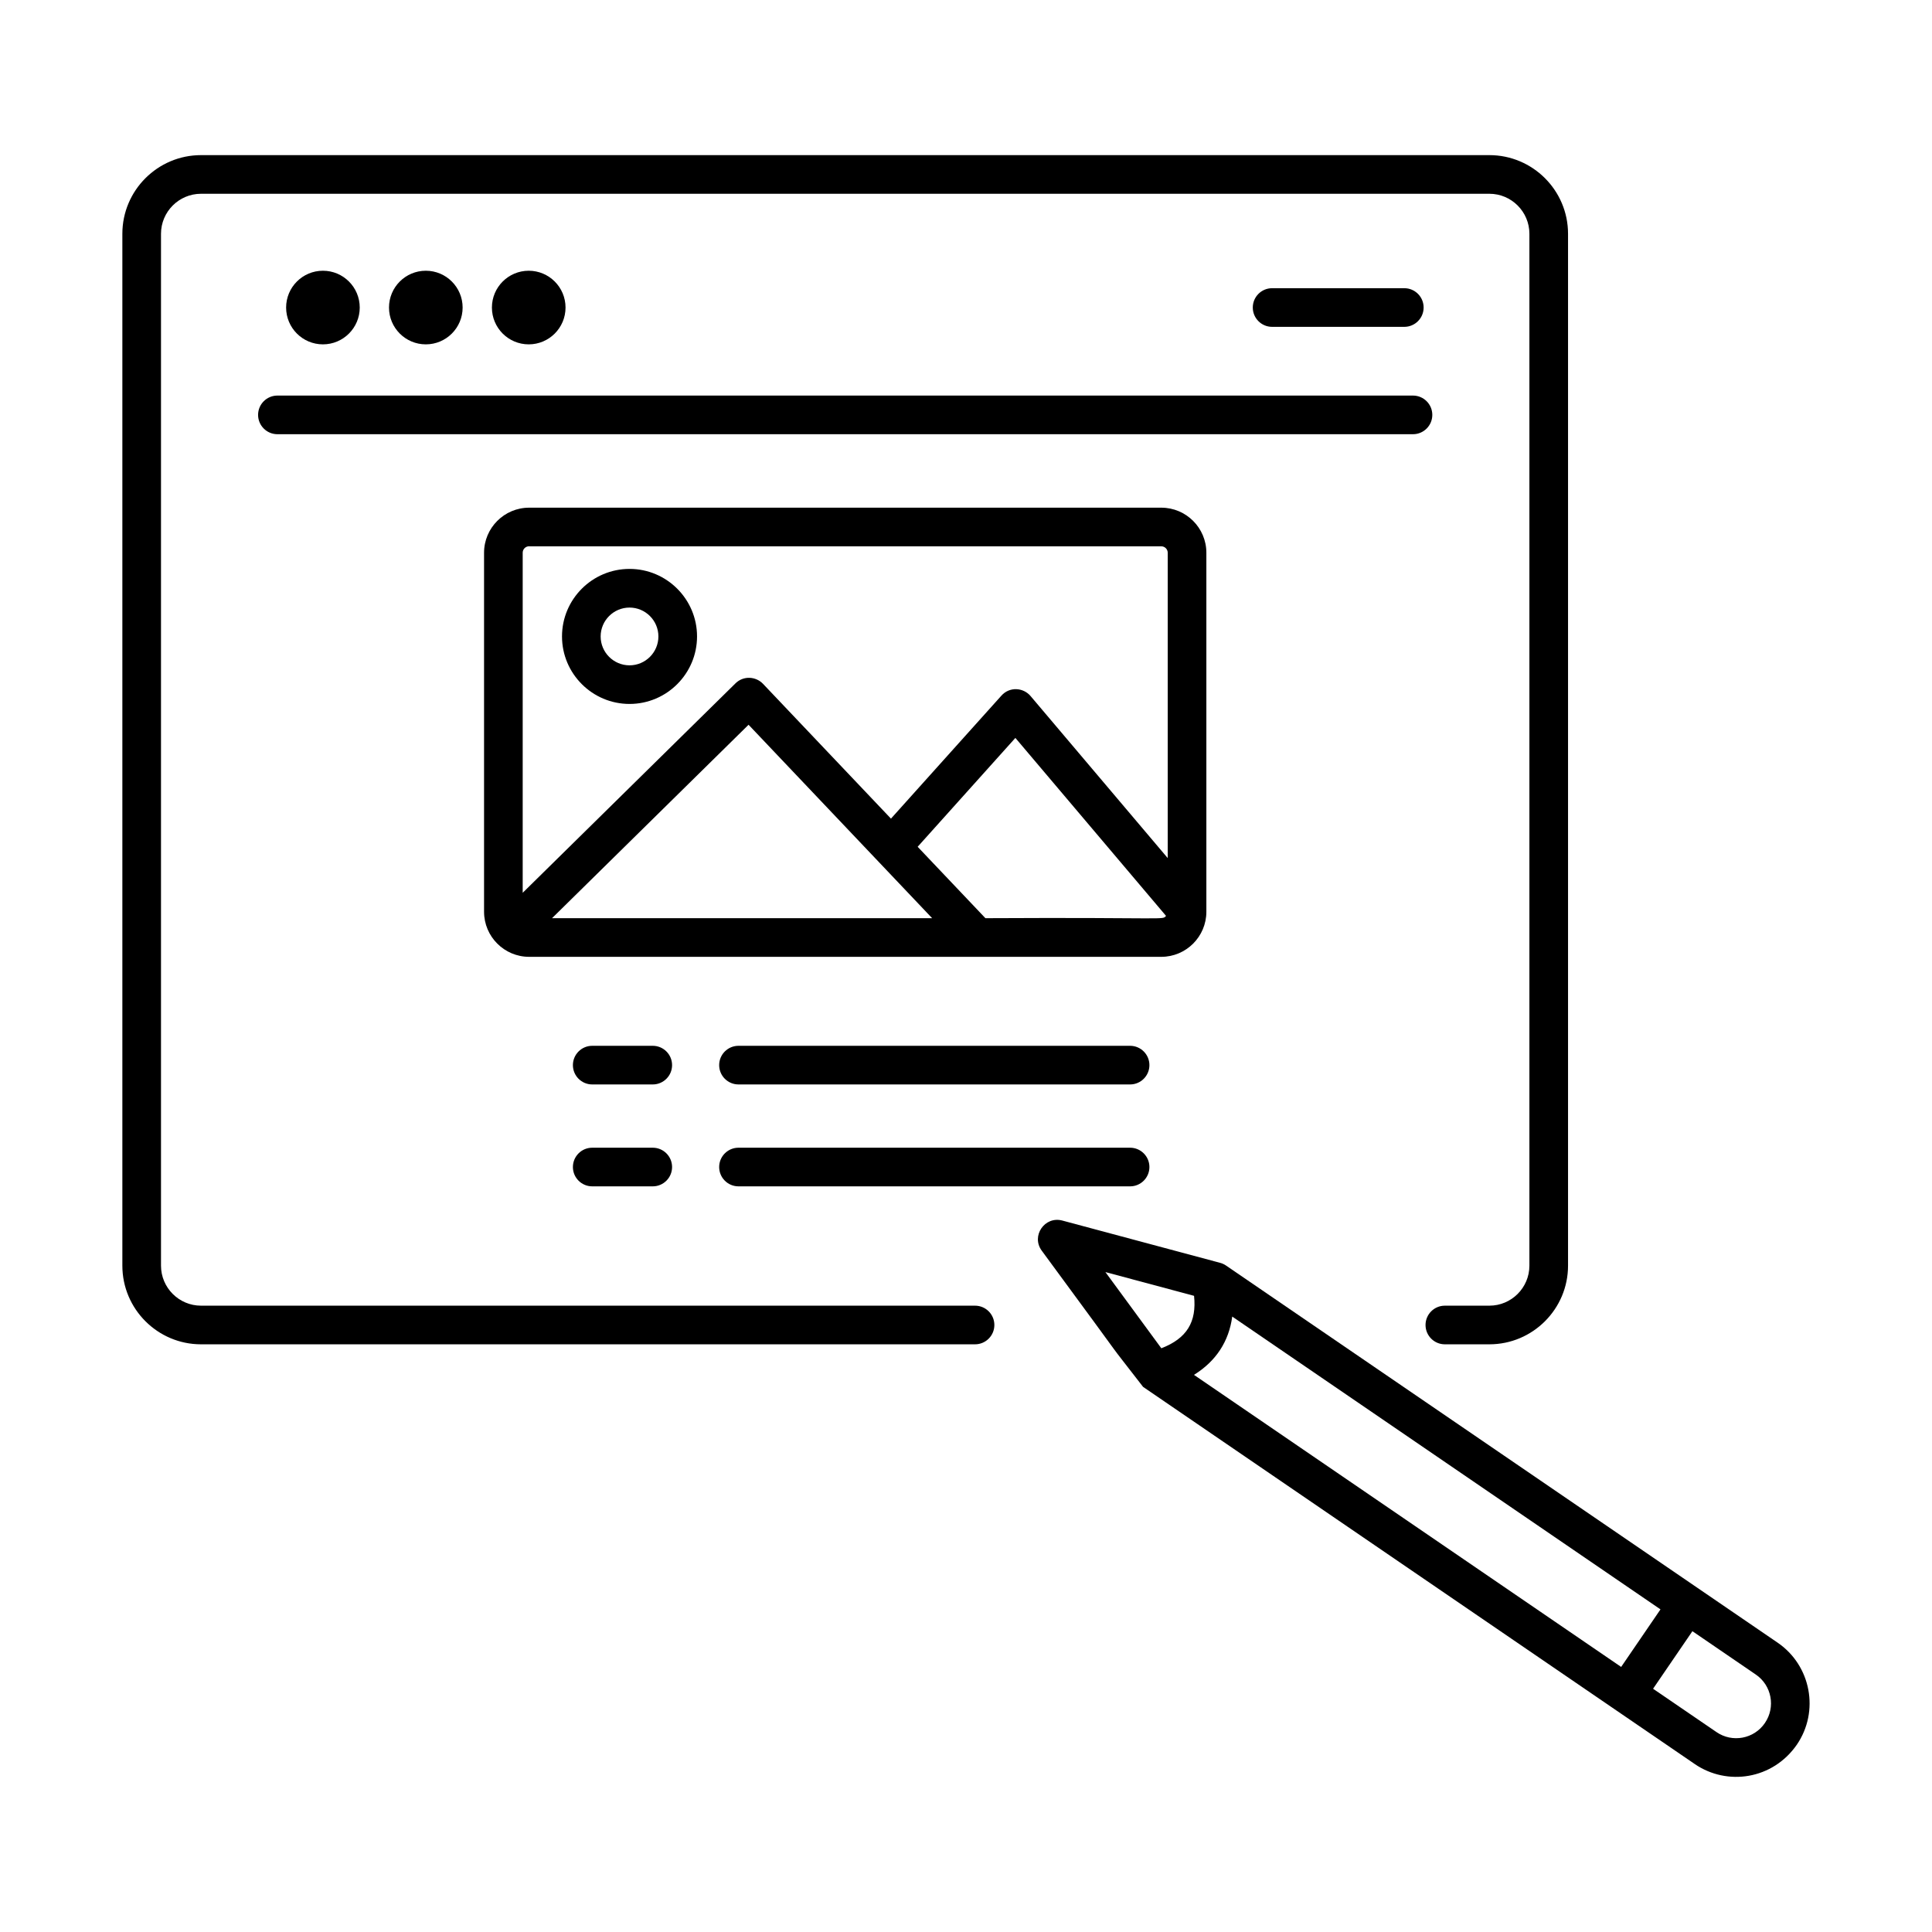
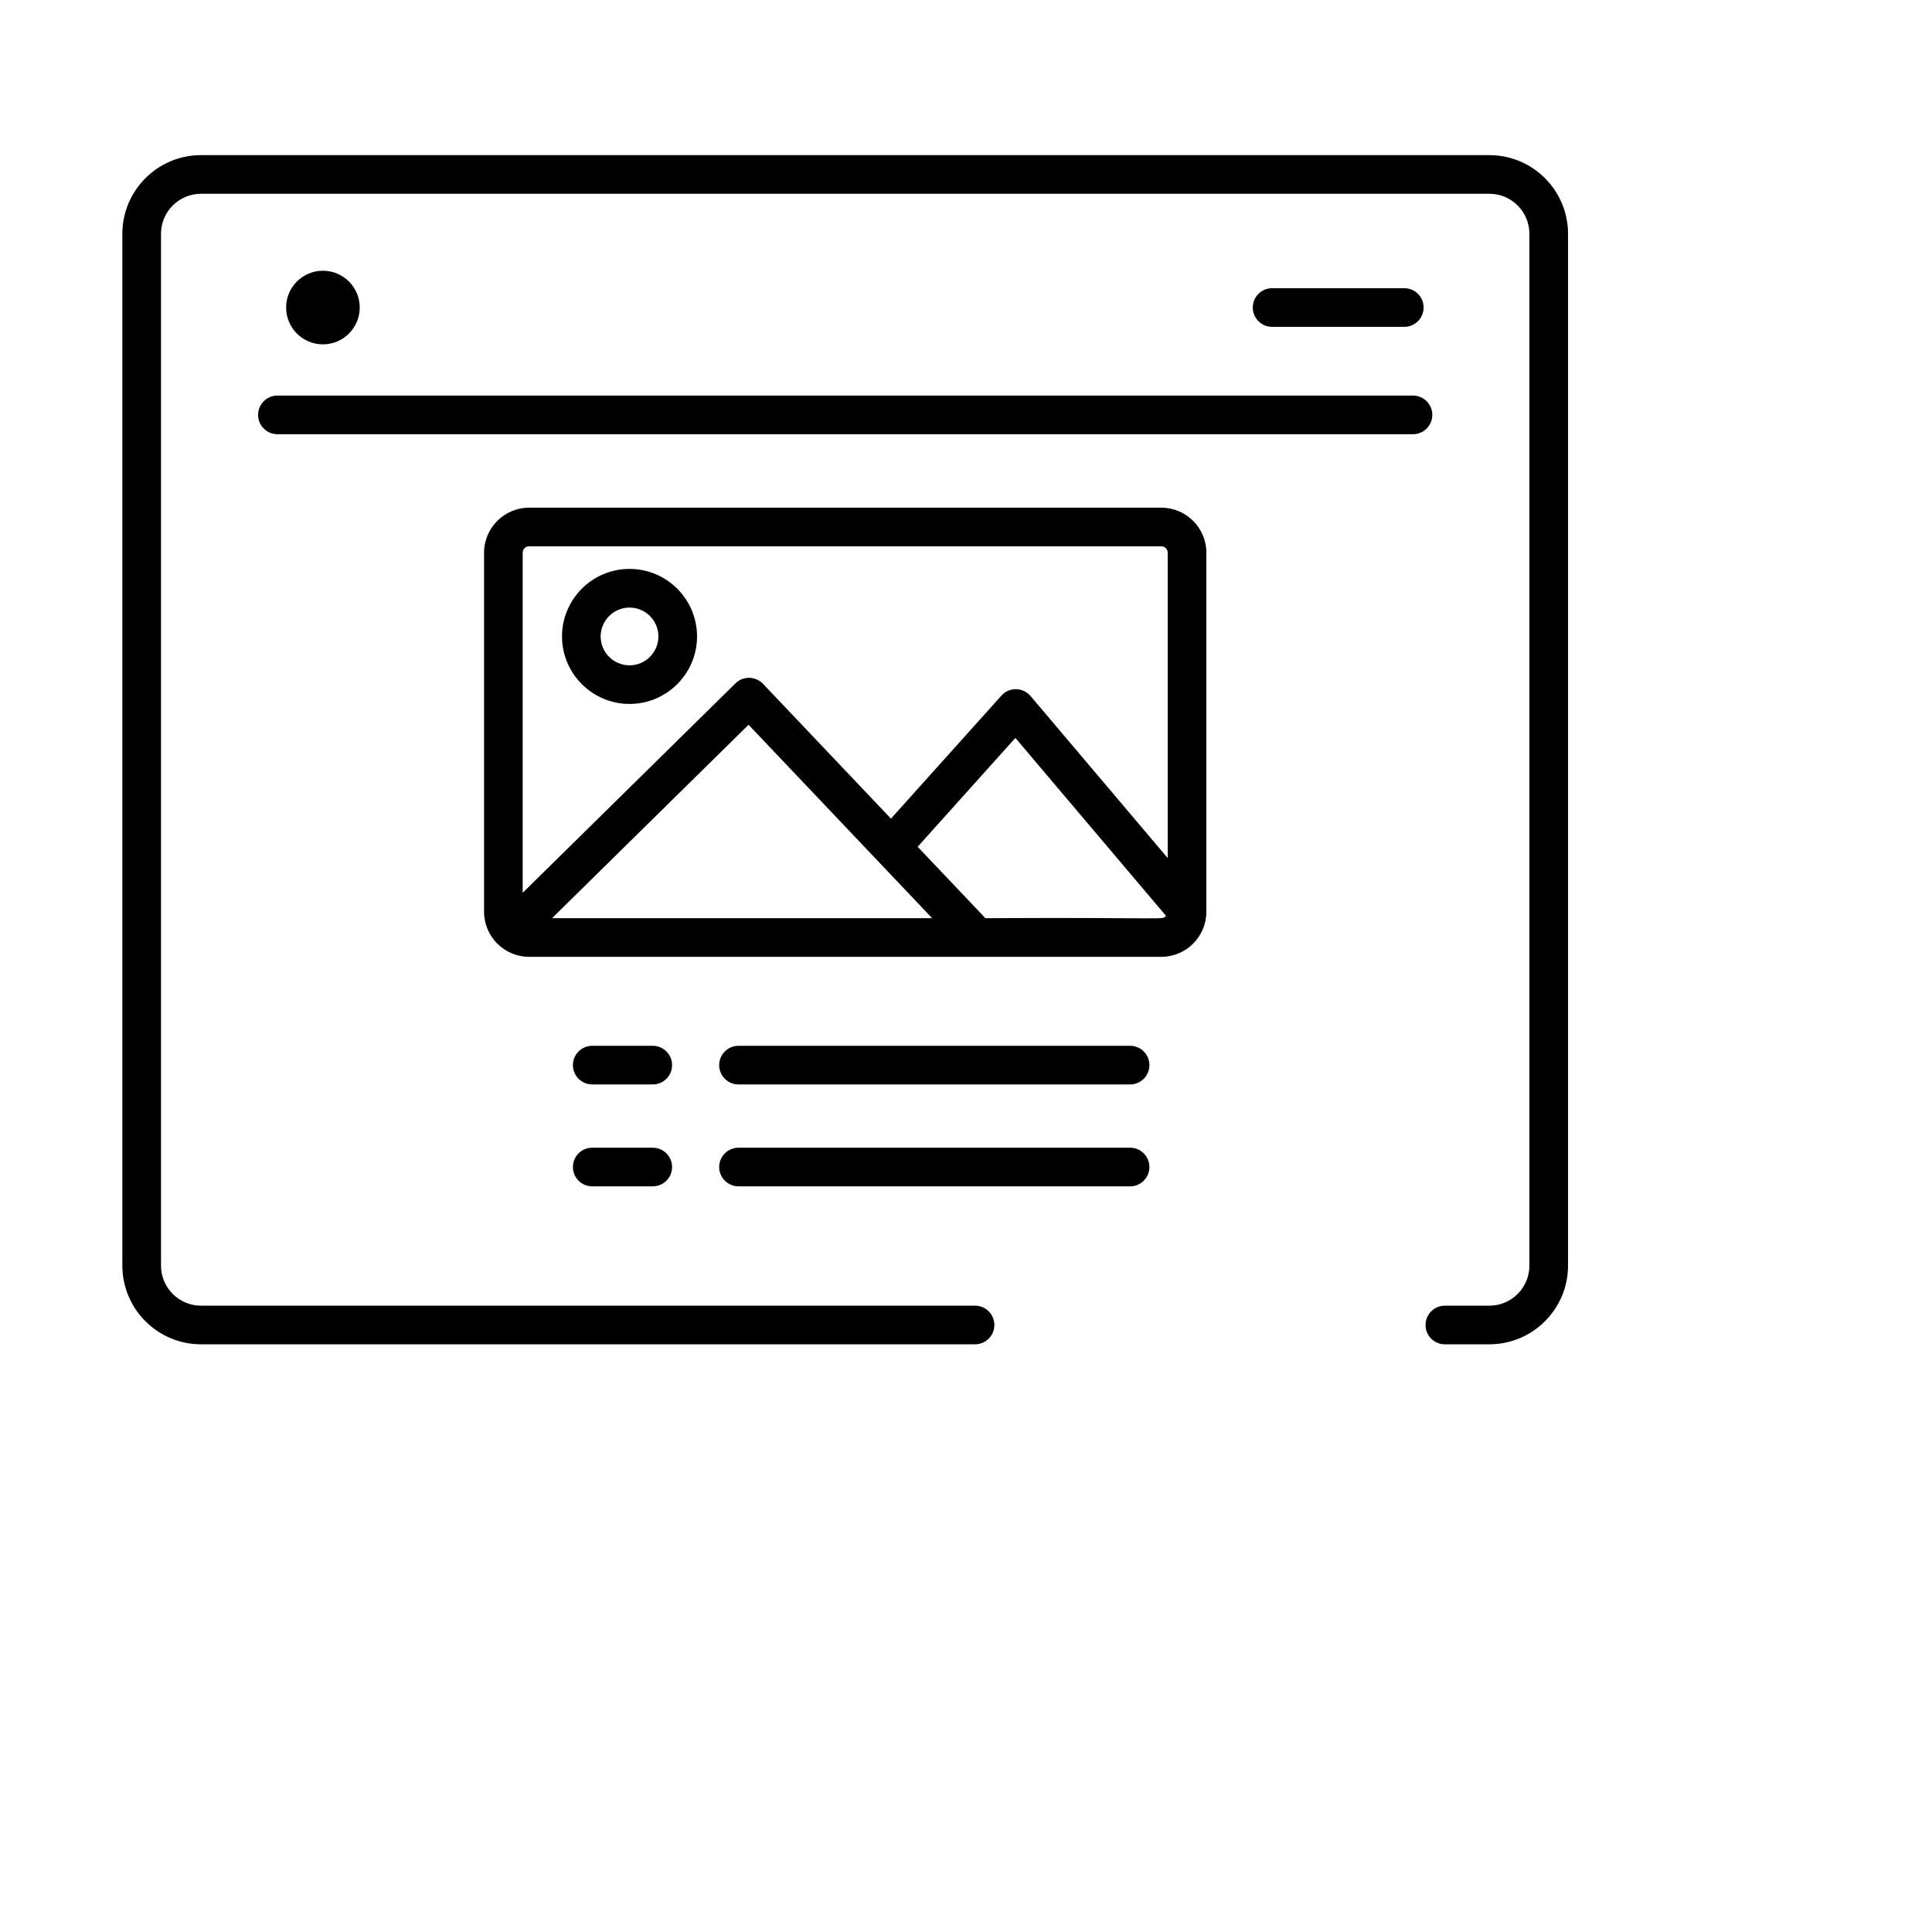
<svg xmlns="http://www.w3.org/2000/svg" id="Layer_1" enable-background="new 0 0 75 75" viewBox="0 0 75 75">
  <g id="Engaging_Content">
-     <path d="m65.788 68.479c1.265.866 3.03.597 3.964-.749l0.0 0c.887-1.297.553-3.075-.745-3.962l-21.413-14.64c-.07-.048-.147-.083-.229-.105l-6.128-1.642c-.684-.181-1.216.599-.798 1.168 4.018 5.453 2.089 2.9 3.935 5.289 5.378 3.677 15.937 10.896 21.414 14.64zm-19.438-15.107c.856-.531 1.357-1.3 1.485-2.263l16.625 11.367-1.527 2.234zm22.165 13.512c-.063.101-.065.105-.002.004-.424.62-1.265.772-1.877.353l-2.464-1.684 1.527-2.234 2.463 1.684c.615.42.773 1.263.353 1.877zm-22.162-16.58c.107 1.016-.28 1.653-1.27 2.036l-2.171-2.958z" />
    <path d="m13.965 11.939c0-.789-.64-1.429-1.429-1.429-.789 0-1.429.64-1.429 1.429 0 .789.64 1.429 1.429 1.429.789 0 1.429-.64 1.429-1.429z" />
-     <path d="m17.959 11.939c0-.789-.64-1.429-1.429-1.429-.789 0-1.429.64-1.429 1.429 0 .789.64 1.429 1.429 1.429.789 0 1.429-.64 1.429-1.429z" />
-     <path d="m21.954 11.939c0-.789-.64-1.429-1.429-1.429-.789 0-1.429.64-1.429 1.429 0 .789.64 1.429 1.429 1.429.789 0 1.429-.64 1.429-1.429z" />
    <path d="m54.515 12.688c.414 0 .75-.336.75-.75s-.336-.75-.75-.75h-5.132c-.414 0-.75.336-.75.75s.336.75.75.75z" />
    <path d="m7.804 52.186h30.047c.414 0 .75-.336.75-.75s-.336-.75-.75-.75h-30.047c-.857 0-1.554-.697-1.554-1.554v-40.056c0-.857.697-1.554 1.554-1.554h50.013c.857 0 1.554.697 1.554 1.554v40.056c0 .857-.697 1.554-1.554 1.554h-1.728c-.414 0-.75.336-.75.75s.336.75.75.75h1.728c1.684 0 3.054-1.37 3.054-3.054v-40.056c0-1.684-1.37-3.054-3.054-3.054h-50.013c-1.684 0-3.054 1.37-3.054 3.054v40.056c0 1.684 1.37 3.054 3.054 3.054z" />
    <path d="m10.019 16.106c0 .414.336.75.75.75h44.083c.414 0 .75-.336.75-.75 0-.414-.336-.75-.75-.75h-44.083c-.414 0-.75.336-.75.75z" />
    <path d="m45.081 37.144c.965 0 1.75-.785 1.75-1.75v-13.936c0-.965-.785-1.75-1.75-1.75h-24.54c-.965 0-1.75.785-1.75 1.75v13.936c0 .965.785 1.75 1.75 1.75zm-6.827-1.5-2.631-2.772 3.794-4.226 5.848 6.908c-.15.173.14.052-7.011.09zm-2.068 0h-14.756l7.629-7.509zm-15.645-14.436h24.54c.138 0 .25.112.25.25v11.853l-5.325-6.291c-.279-.33-.81-.374-1.13-.017l-4.289 4.776-4.966-5.232c-.277-.291-.759-.326-1.07-.019l-8.26 8.13v-13.202c0-.138.112-.25.25-.25z" />
    <path d="m24.438 27.327c1.445 0 2.621-1.176 2.621-2.621s-1.176-2.621-2.621-2.621-2.621 1.176-2.621 2.621 1.176 2.621 2.621 2.621zm0-3.741c.618 0 1.121.503 1.121 1.121s-.503 1.121-1.121 1.121-1.121-.503-1.121-1.121.503-1.121 1.121-1.121z" />
    <path d="m25.34 40.598h-2.35c-.414 0-.75.336-.75.75s.336.75.75.75h2.35c.414 0 .75-.336.75-.75s-.336-.75-.75-.75z" />
    <path d="m28.668 40.598c-.414 0-.75.336-.75.75s.336.75.75.75h15.202c.414 0 .75-.336.75-.75s-.336-.75-.75-.75z" />
    <path d="m25.34 44.554h-2.35c-.414 0-.75.336-.75.75s.336.75.75.75h2.35c.414 0 .75-.336.75-.75s-.336-.75-.75-.75z" />
    <path d="m28.668 46.054h15.202c.414 0 .75-.336.75-.75s-.336-.75-.75-.75h-15.202c-.414 0-.75.336-.75.75s.336.75.75.75z" />
  </g>
</svg>